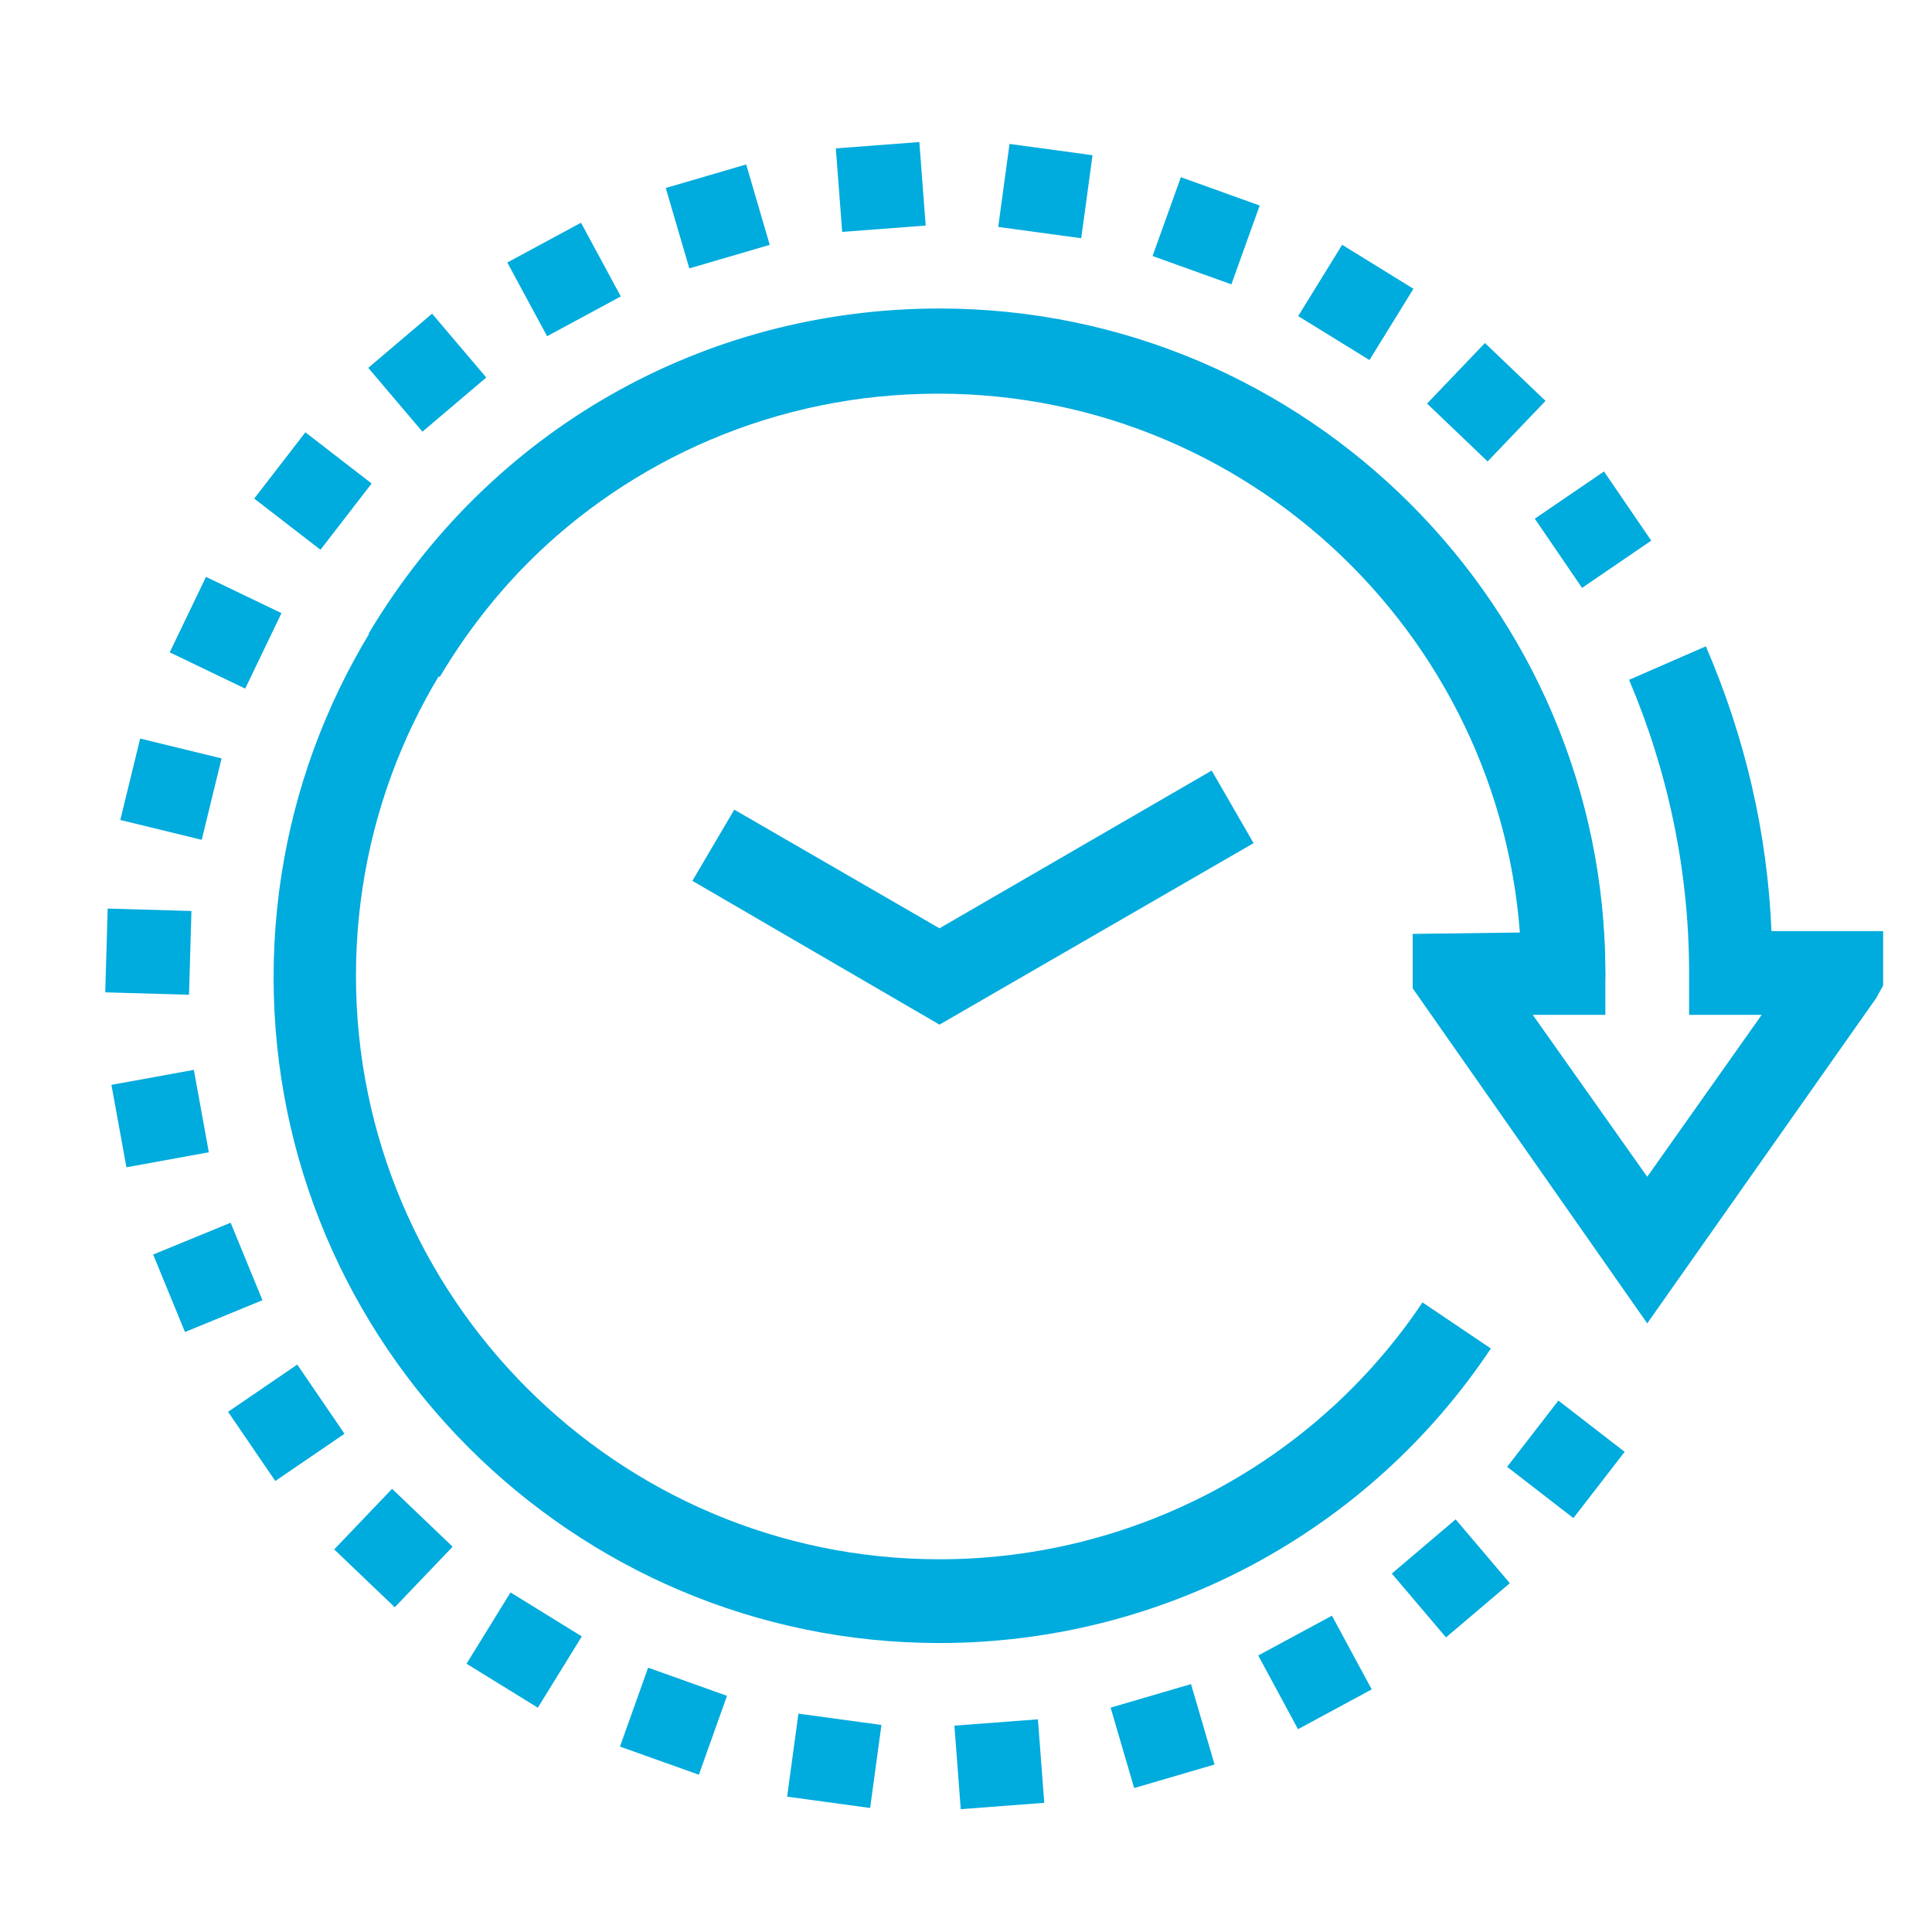
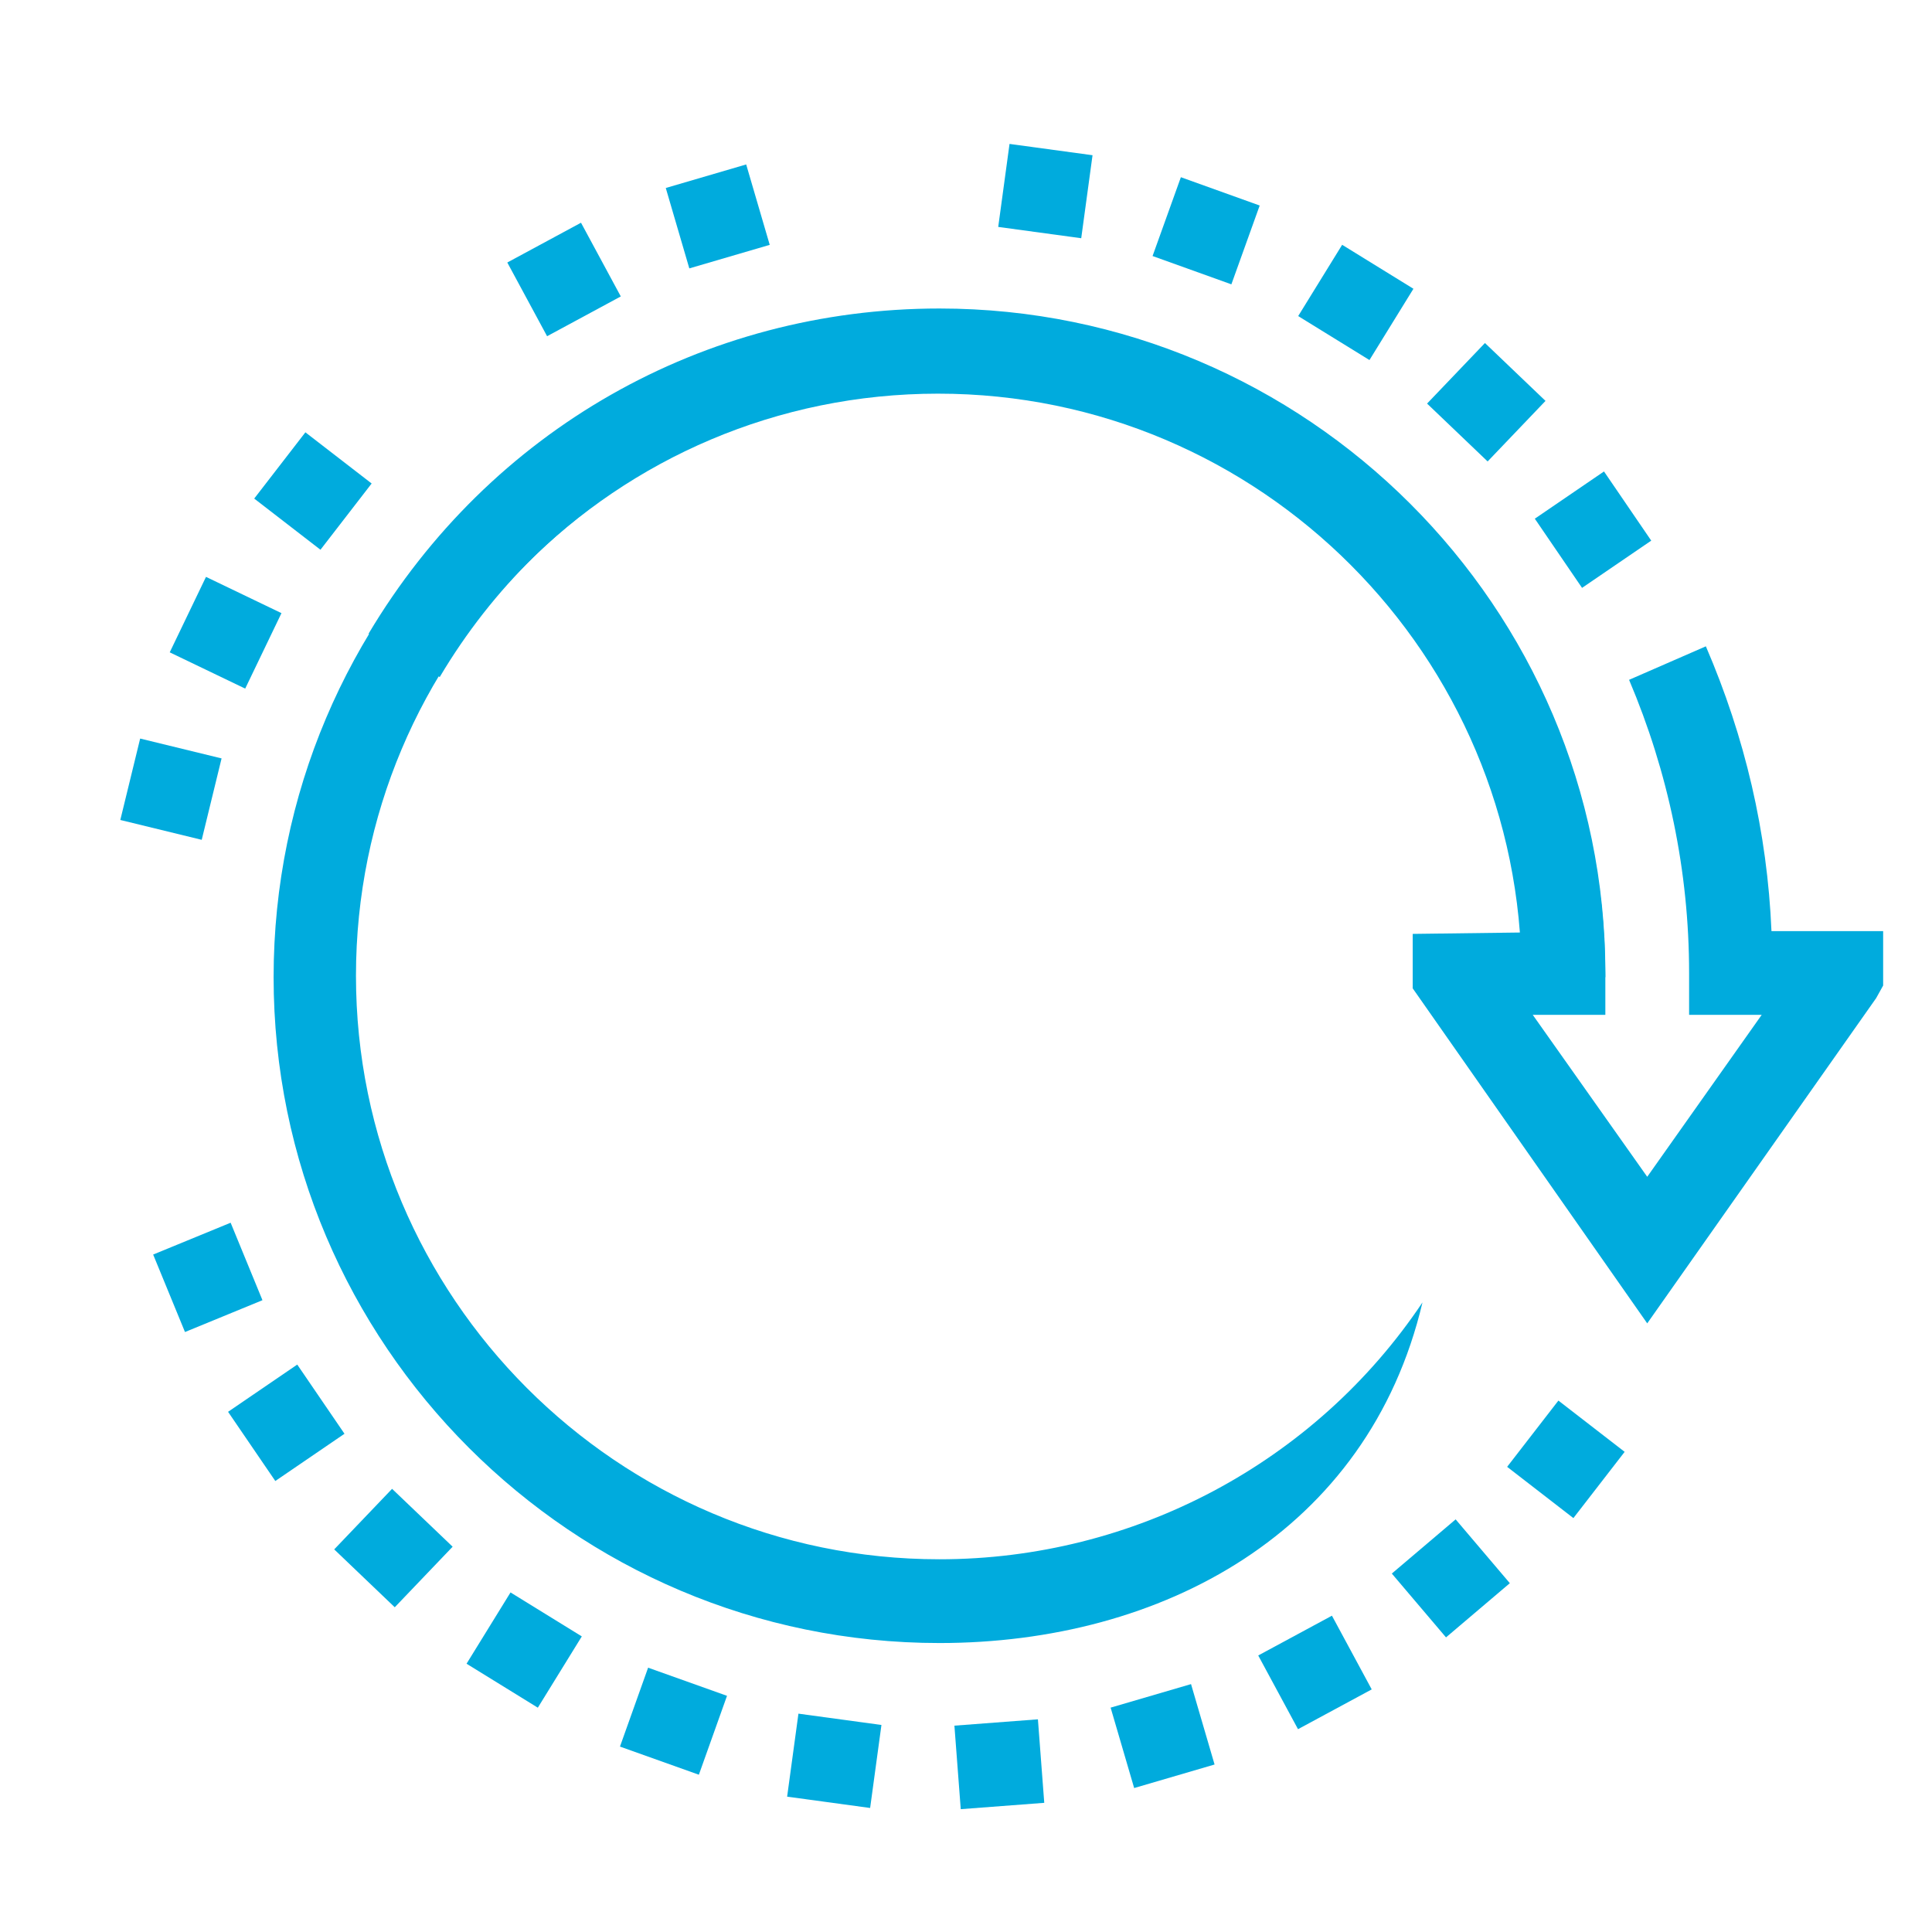
<svg xmlns="http://www.w3.org/2000/svg" version="1.1" id="Livello_1" x="0px" y="0px" viewBox="0 0 138.4 138.4" style="enable-background:new 0 0 138.4 138.4;" xml:space="preserve">
  <style type="text/css">
	.st0{fill:#00ABDD;}
</style>
  <g>
    <g>
      <g>
-         <path class="st0" d="M67.3,117.7c-26.3,0-47.7-21.4-47.7-47.7c0-26.3,21.4-47.7,47.7-47.7s47.7,21.4,47.7,47.7h-6     c0-23-18.7-41.8-41.8-41.8S25.5,46.9,25.5,69.9c0,23,18.7,41.8,41.8,41.8c13.9,0,26.9-6.9,34.6-18.4l4.9,3.3     C98,109.8,83.2,117.7,67.3,117.7z" />
+         <path class="st0" d="M67.3,117.7c-26.3,0-47.7-21.4-47.7-47.7c0-26.3,21.4-47.7,47.7-47.7s47.7,21.4,47.7,47.7h-6     c0-23-18.7-41.8-41.8-41.8S25.5,46.9,25.5,69.9c0,23,18.7,41.8,41.8,41.8c13.9,0,26.9-6.9,34.6-18.4C98,109.8,83.2,117.7,67.3,117.7z" />
      </g>
      <g>
        <path class="st0" d="M118,94.8l-16.8-24v-3.9l7.8-0.1c-1.6-21.6-19.7-38.7-41.7-38.7c-14.8,0-28.2,7.6-35.8,20.4l-5.1-3.1     c8.7-14.6,24-23.3,40.9-23.3c26.3,0,47.7,21.4,47.7,47.6l0,3h-5.2l8.2,11.6l8.2-11.6H121l0-3c0-7.3-1.5-14.4-4.3-21l5.5-2.4     c2.8,6.5,4.4,13.3,4.7,20.4h8v3.9l-0.5,0.9L118,94.8z" />
      </g>
      <g>
-         <polygon class="st0" points="67.3,73.4 49.6,63.1 52.6,58 67.3,66.5 86.8,55.2 89.8,60.4    " />
-       </g>
+         </g>
    </g>
    <g>
      <g>
        <g>
-           <rect x="60.1" y="10.4" transform="matrix(0.997 -7.561137e-02 7.561137e-02 0.997 -0.83 4.805)" class="st0" width="6" height="6" />
-         </g>
+           </g>
        <g>
          <rect x="68.6" y="123.4" transform="matrix(0.997 -7.568625e-02 7.568625e-02 0.997 -9.364 5.781)" class="st0" width="6" height="6" />
        </g>
      </g>
      <g>
        <g>
          <rect x="48.4" y="12.5" transform="matrix(0.96 -0.281 0.281 0.96 -2.283 15.067)" class="st0" width="6" height="6" />
        </g>
        <g>
          <rect x="80.3" y="121.3" transform="matrix(0.96 -0.281 0.281 0.96 -31.613 28.444)" class="st0" width="6" height="6" />
        </g>
      </g>
      <g>
        <g>
          <rect x="37.4" y="17" transform="matrix(0.88 -0.475 0.475 0.88 -4.646 21.61)" class="st0" width="6" height="6" />
        </g>
        <g>
          <rect x="91.2" y="116.8" transform="matrix(0.88 -0.475 0.475 0.88 -45.602 59.127)" class="st0" width="6" height="6" />
        </g>
      </g>
      <g>
        <g>
-           <rect x="27.6" y="23.7" transform="matrix(0.762 -0.647 0.647 0.762 -9.985 26.15)" class="st0" width="6" height="6" />
-         </g>
+           </g>
        <g>
          <rect x="101" y="110.1" transform="matrix(0.762 -0.647 0.647 0.762 -48.493 94.174)" class="st0" width="6" height="6" />
        </g>
      </g>
      <g>
        <g>
          <rect x="19.5" y="32.2" transform="matrix(0.611 -0.791 0.791 0.611 -19.174 31.466)" class="st0" width="6" height="6" />
        </g>
        <g>
          <rect x="109.2" y="101.5" transform="matrix(0.612 -0.791 0.791 0.612 -39.152 129.337)" class="st0" width="6" height="6" />
        </g>
      </g>
      <g>
        <g>
          <rect x="13.2" y="42.3" transform="matrix(0.433 -0.901 0.901 0.433 -31.669 40.308)" class="st0" width="6" height="6" />
        </g>
      </g>
      <g>
        <g>
          <rect x="9.2" y="53.5" transform="matrix(0.237 -0.972 0.972 0.237 -45.564 55.002)" class="st0" width="6" height="6" />
        </g>
      </g>
      <g>
        <g>
-           <rect x="7.7" y="65.2" transform="matrix(2.899059e-02 -1 1 2.899059e-02 -57.883 76.896)" class="st0" width="6" height="6" />
-         </g>
+           </g>
      </g>
      <g>
        <g>
-           <rect x="8.5" y="77.1" transform="matrix(0.984 -0.179 0.179 0.984 -14.183 3.37)" class="st0" width="6" height="6" />
-         </g>
+           </g>
      </g>
      <g>
        <g>
          <rect x="11.9" y="88.5" transform="matrix(0.925 -0.38 0.38 0.925 -33.666 12.53)" class="st0" width="6" height="6" />
        </g>
      </g>
      <g>
        <g>
          <rect x="17.5" y="98.9" transform="matrix(0.826 -0.564 0.564 0.826 -53.897 29.315)" class="st0" width="6" height="6" />
        </g>
        <g>
          <rect x="111.1" y="34.9" transform="matrix(0.826 -0.564 0.564 0.826 -1.505 70.99)" class="st0" width="6" height="6" />
        </g>
      </g>
      <g>
        <g>
          <rect x="25.2" y="107.9" transform="matrix(0.691 -0.723 0.723 0.691 -71.484 54.652)" class="st0" width="6" height="6" />
        </g>
        <g>
          <rect x="103.5" y="25.9" transform="matrix(0.691 -0.723 0.723 0.691 11.985 85.844)" class="st0" width="6" height="6" />
        </g>
      </g>
      <g>
        <g>
          <rect x="34.5" y="115.2" transform="matrix(0.525 -0.851 0.851 0.525 -82.726 88.061)" class="st0" width="6" height="6" />
        </g>
        <g>
          <rect x="94.1" y="18.7" transform="matrix(0.525 -0.851 0.851 0.525 27.68 92.904)" class="st0" width="6" height="6" />
        </g>
      </g>
      <g>
        <g>
          <rect x="45.2" y="120.3" transform="matrix(0.336 -0.942 0.942 0.336 -84.098 127.275)" class="st0" width="6" height="6" />
        </g>
        <g>
          <rect x="83.4" y="13.5" transform="matrix(0.338 -0.941 0.941 0.338 41.672 92.257)" class="st0" width="6" height="6" />
        </g>
      </g>
      <g>
        <g>
          <rect x="56.7" y="123.1" transform="matrix(0.135 -0.991 0.991 0.135 -73.26 168.276)" class="st0" width="6" height="6" />
        </g>
        <g>
          <rect x="71.9" y="10.7" transform="matrix(0.135 -0.991 0.991 0.135 51.198 86.064)" class="st0" width="6" height="6" />
        </g>
      </g>
    </g>
  </g>
</svg>